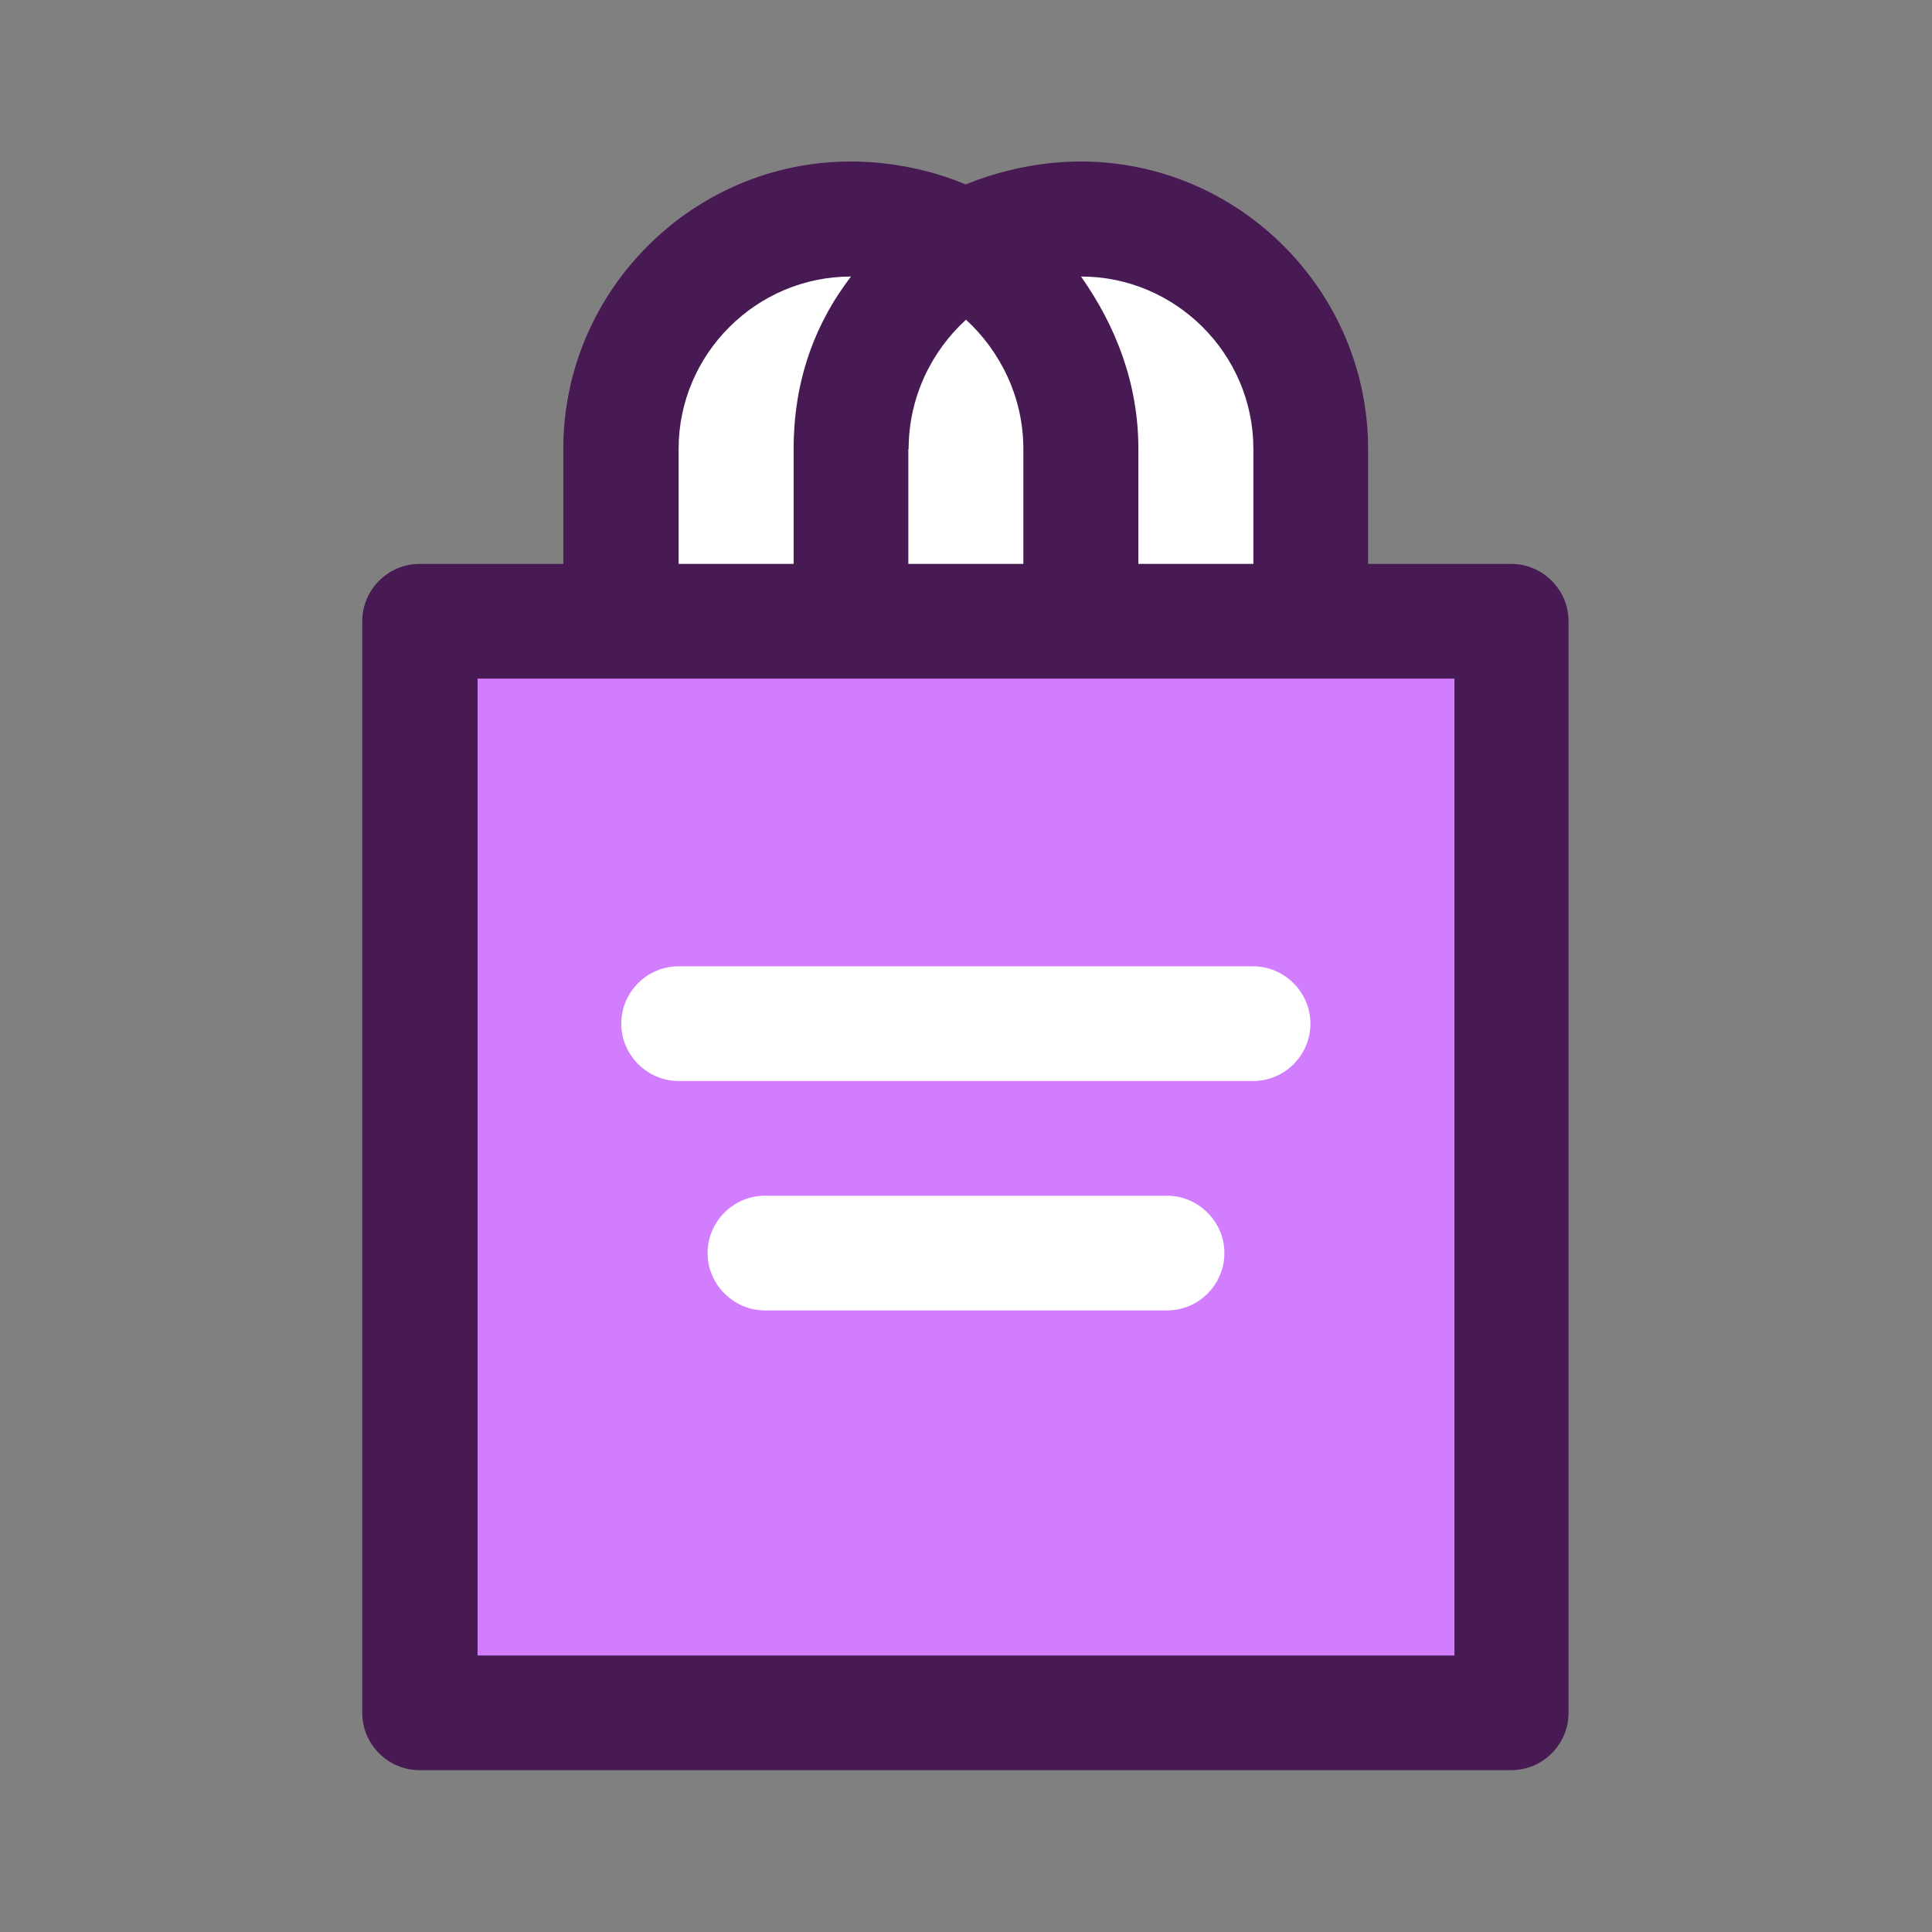
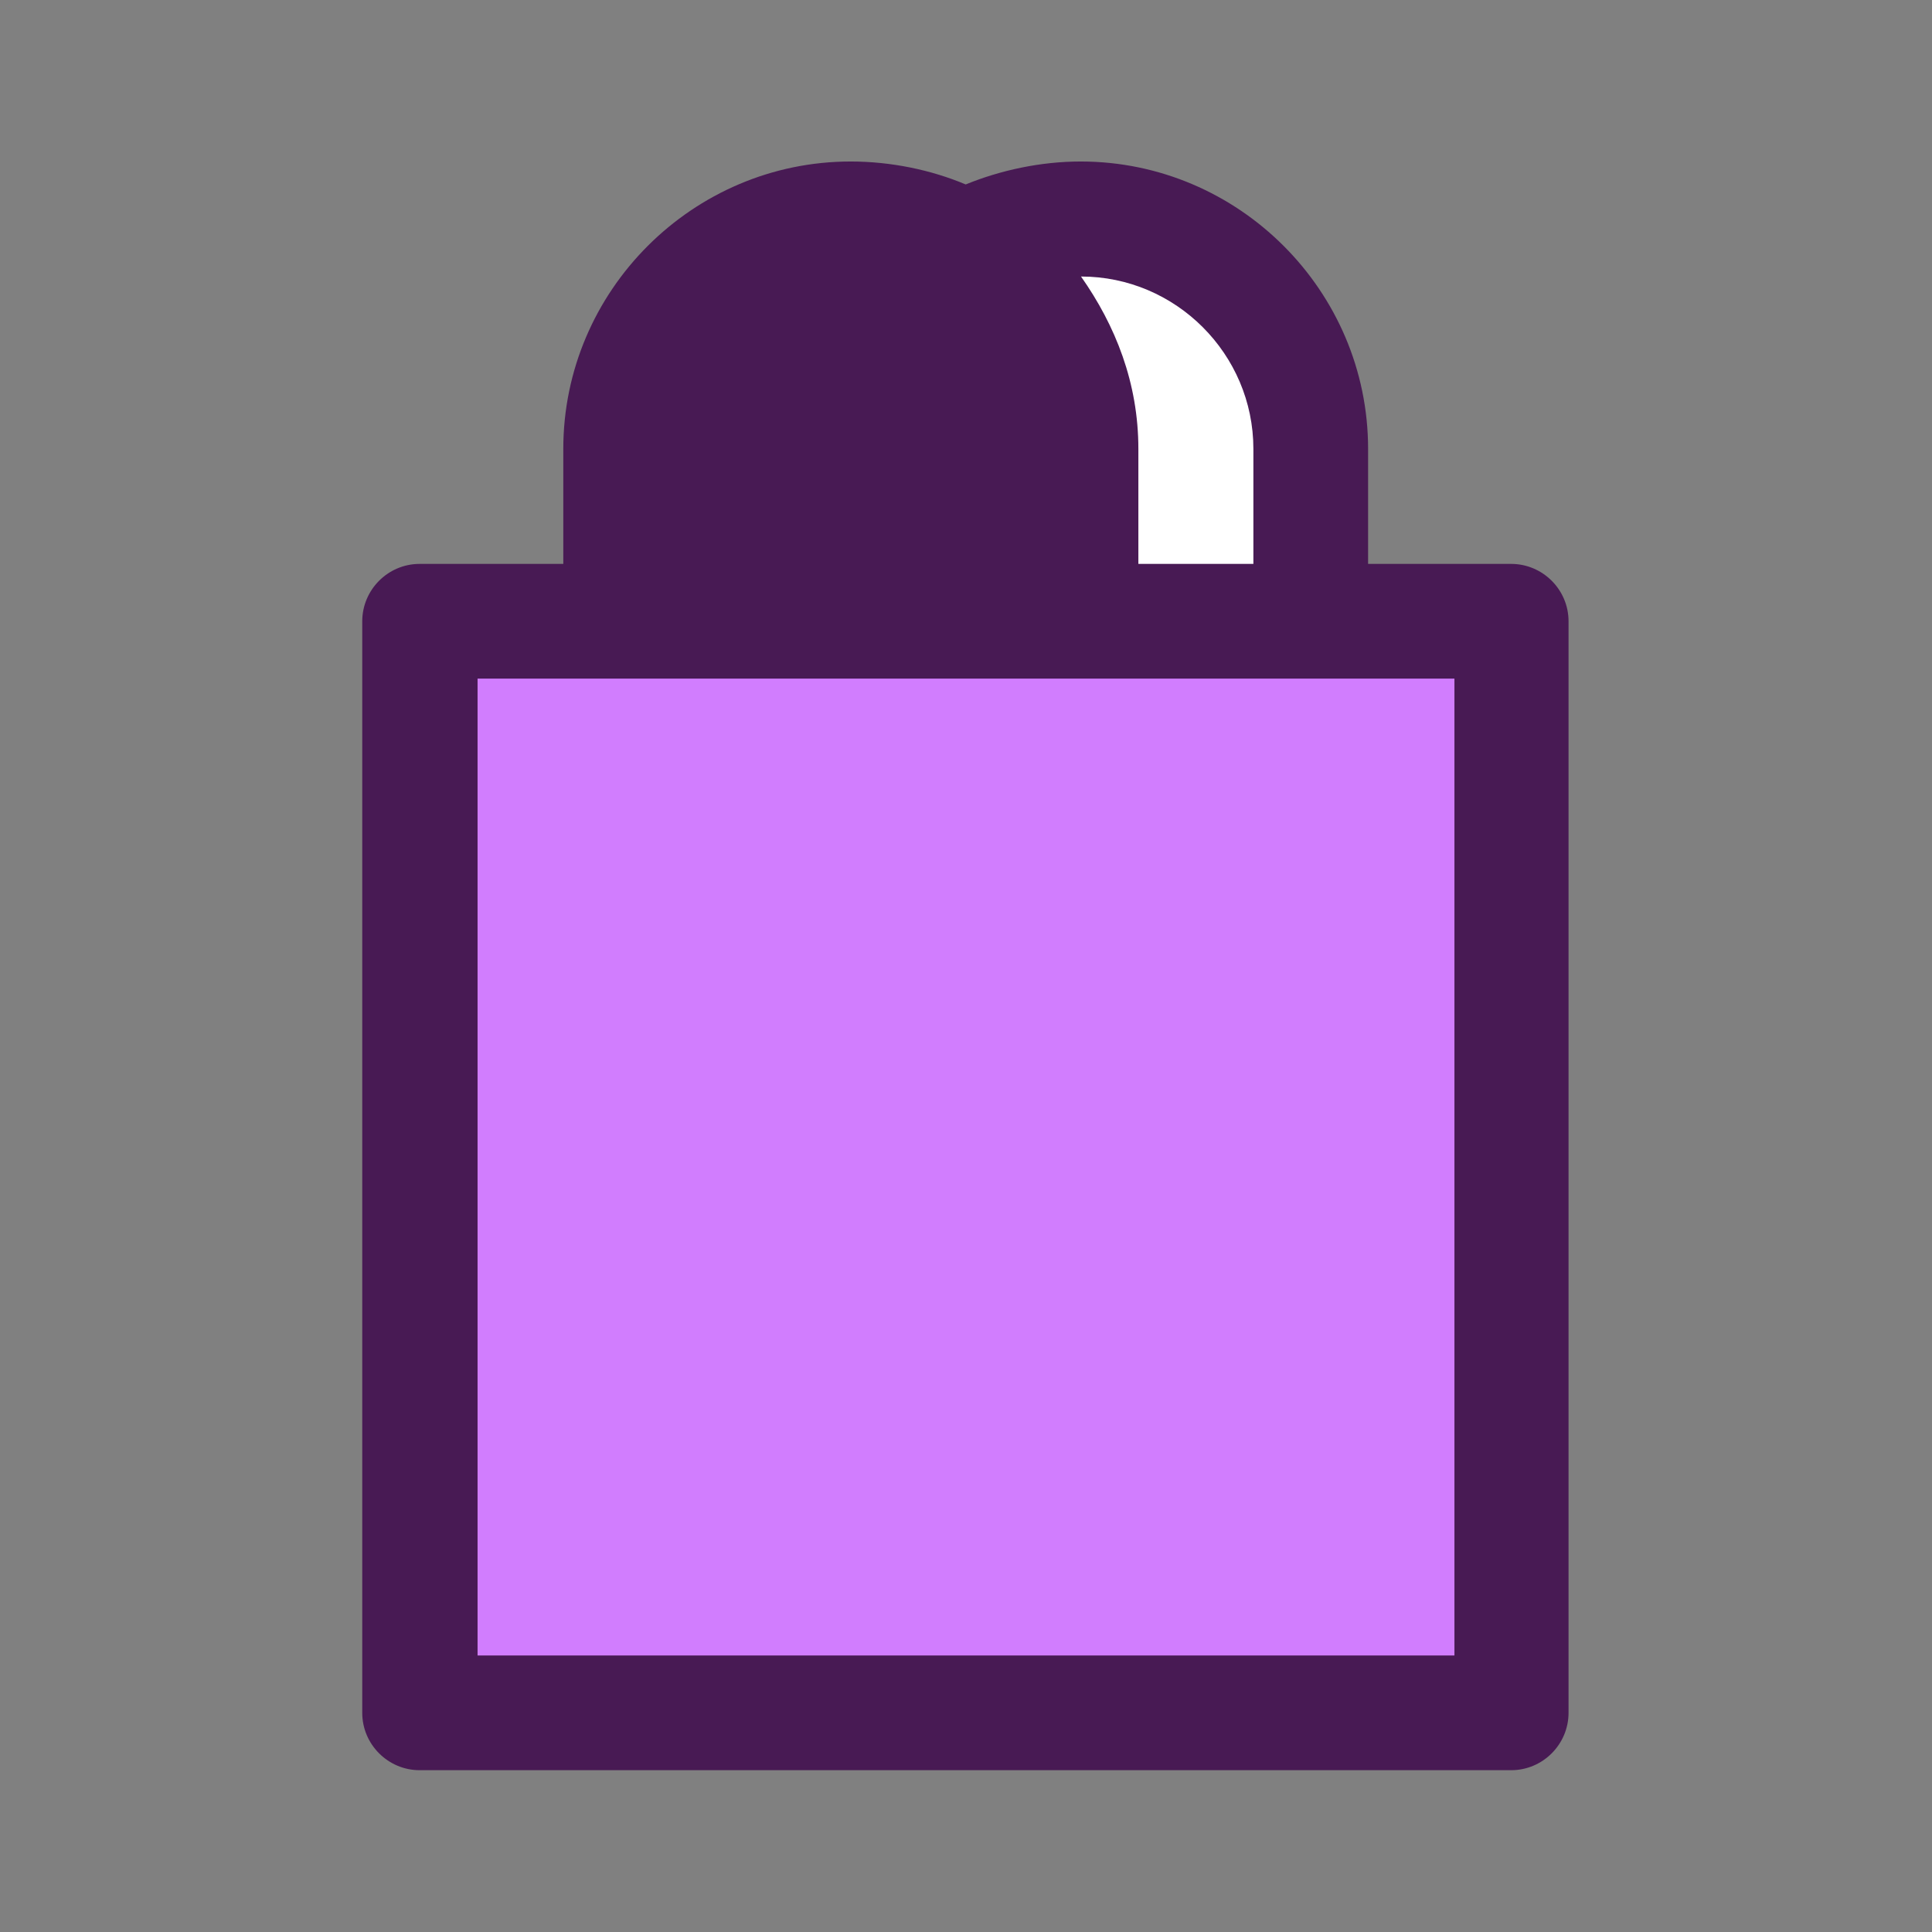
<svg xmlns="http://www.w3.org/2000/svg" id="a" viewBox="0 0 64 64">
  <rect x="0" y="0" width="64" height="64" fill="#808080" stroke="none" />
  <defs>
    <style> .cls-1 { fill: #d17dfe; } .cls-1, .cls-2, .cls-3 { stroke-width: 0px; } .cls-2 { fill: #481a54; } .cls-3 { fill: #fff; } </style>
  </defs>
  <path class="cls-2" d="M50.08,18.68h-4.76v-3.81c0-5.23-4.28-9.52-9.52-9.52-1.33,0-2.66.29-3.81.76-1.14-.48-2.47-.76-3.81-.76-5.23,0-9.52,4.28-9.52,9.52v3.81h-4.76c-1.05,0-1.9.86-1.9,1.9v36.16c0,1.05.86,1.9,1.9,1.9h36.16c1.05,0,1.9-.86,1.9-1.9V20.58c0-1.05-.86-1.9-1.9-1.9Z" />
  <path class="cls-1" d="M48.18,22.48H15.82v32.36h32.36V22.48Z" />
  <path class="cls-3" d="M35.81,9.16c3.14,0,5.71,2.57,5.71,5.71v3.81h-3.81v-3.81c0-2.19-.76-4.09-1.9-5.71Z" />
-   <path class="cls-3" d="M30.1,14.87c0-1.71.76-3.24,1.9-4.28,1.14,1.05,1.9,2.57,1.9,4.28v3.81h-3.81v-3.81Z" />
-   <path class="cls-3" d="M22.48,14.87c0-3.14,2.57-5.71,5.71-5.71-1.24,1.62-1.9,3.52-1.9,5.71v3.81h-3.81v-3.81Z" />
-   <path class="cls-3" d="M22.48,35.81h19.03c1.05,0,1.9-.86,1.9-1.9s-.86-1.9-1.9-1.9h-19.03c-1.05,0-1.9.86-1.9,1.9s.86,1.9,1.9,1.9Z" />
-   <path class="cls-3" d="M38.66,39.61h-13.32c-1.05,0-1.9.86-1.9,1.9s.86,1.9,1.9,1.9h13.32c1.05,0,1.9-.86,1.9-1.9s-.86-1.9-1.9-1.9Z" />
</svg>